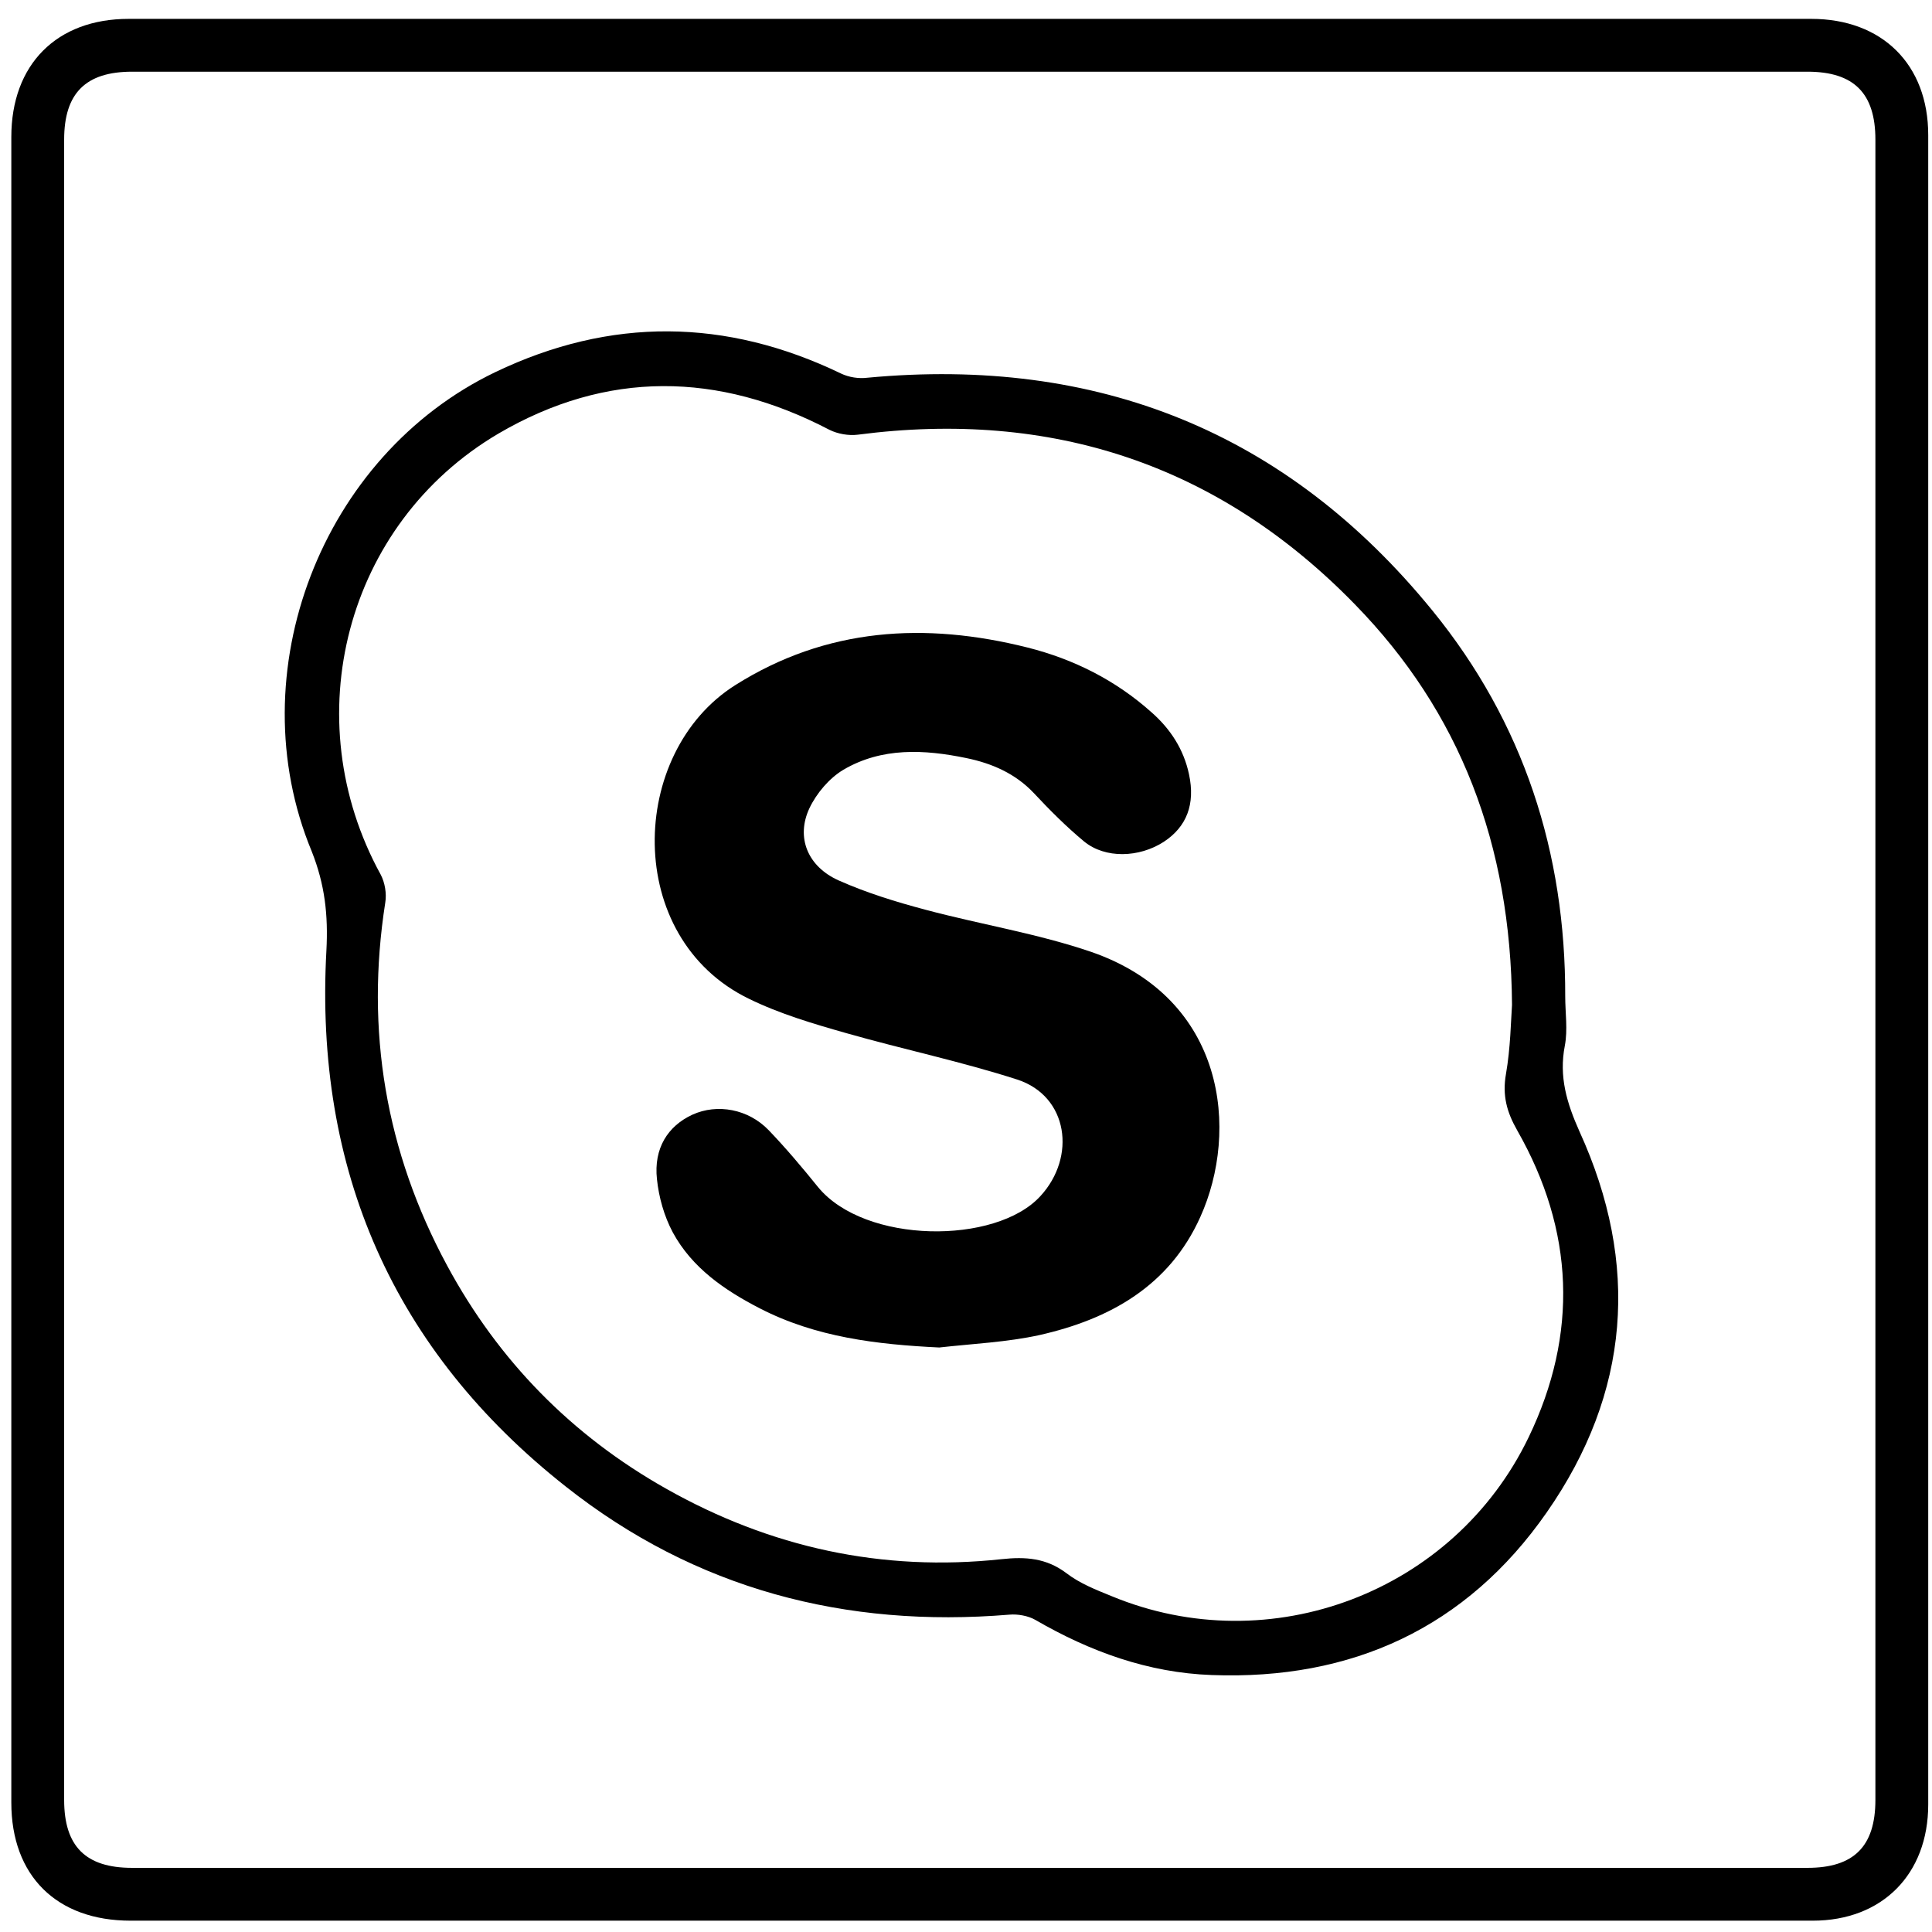
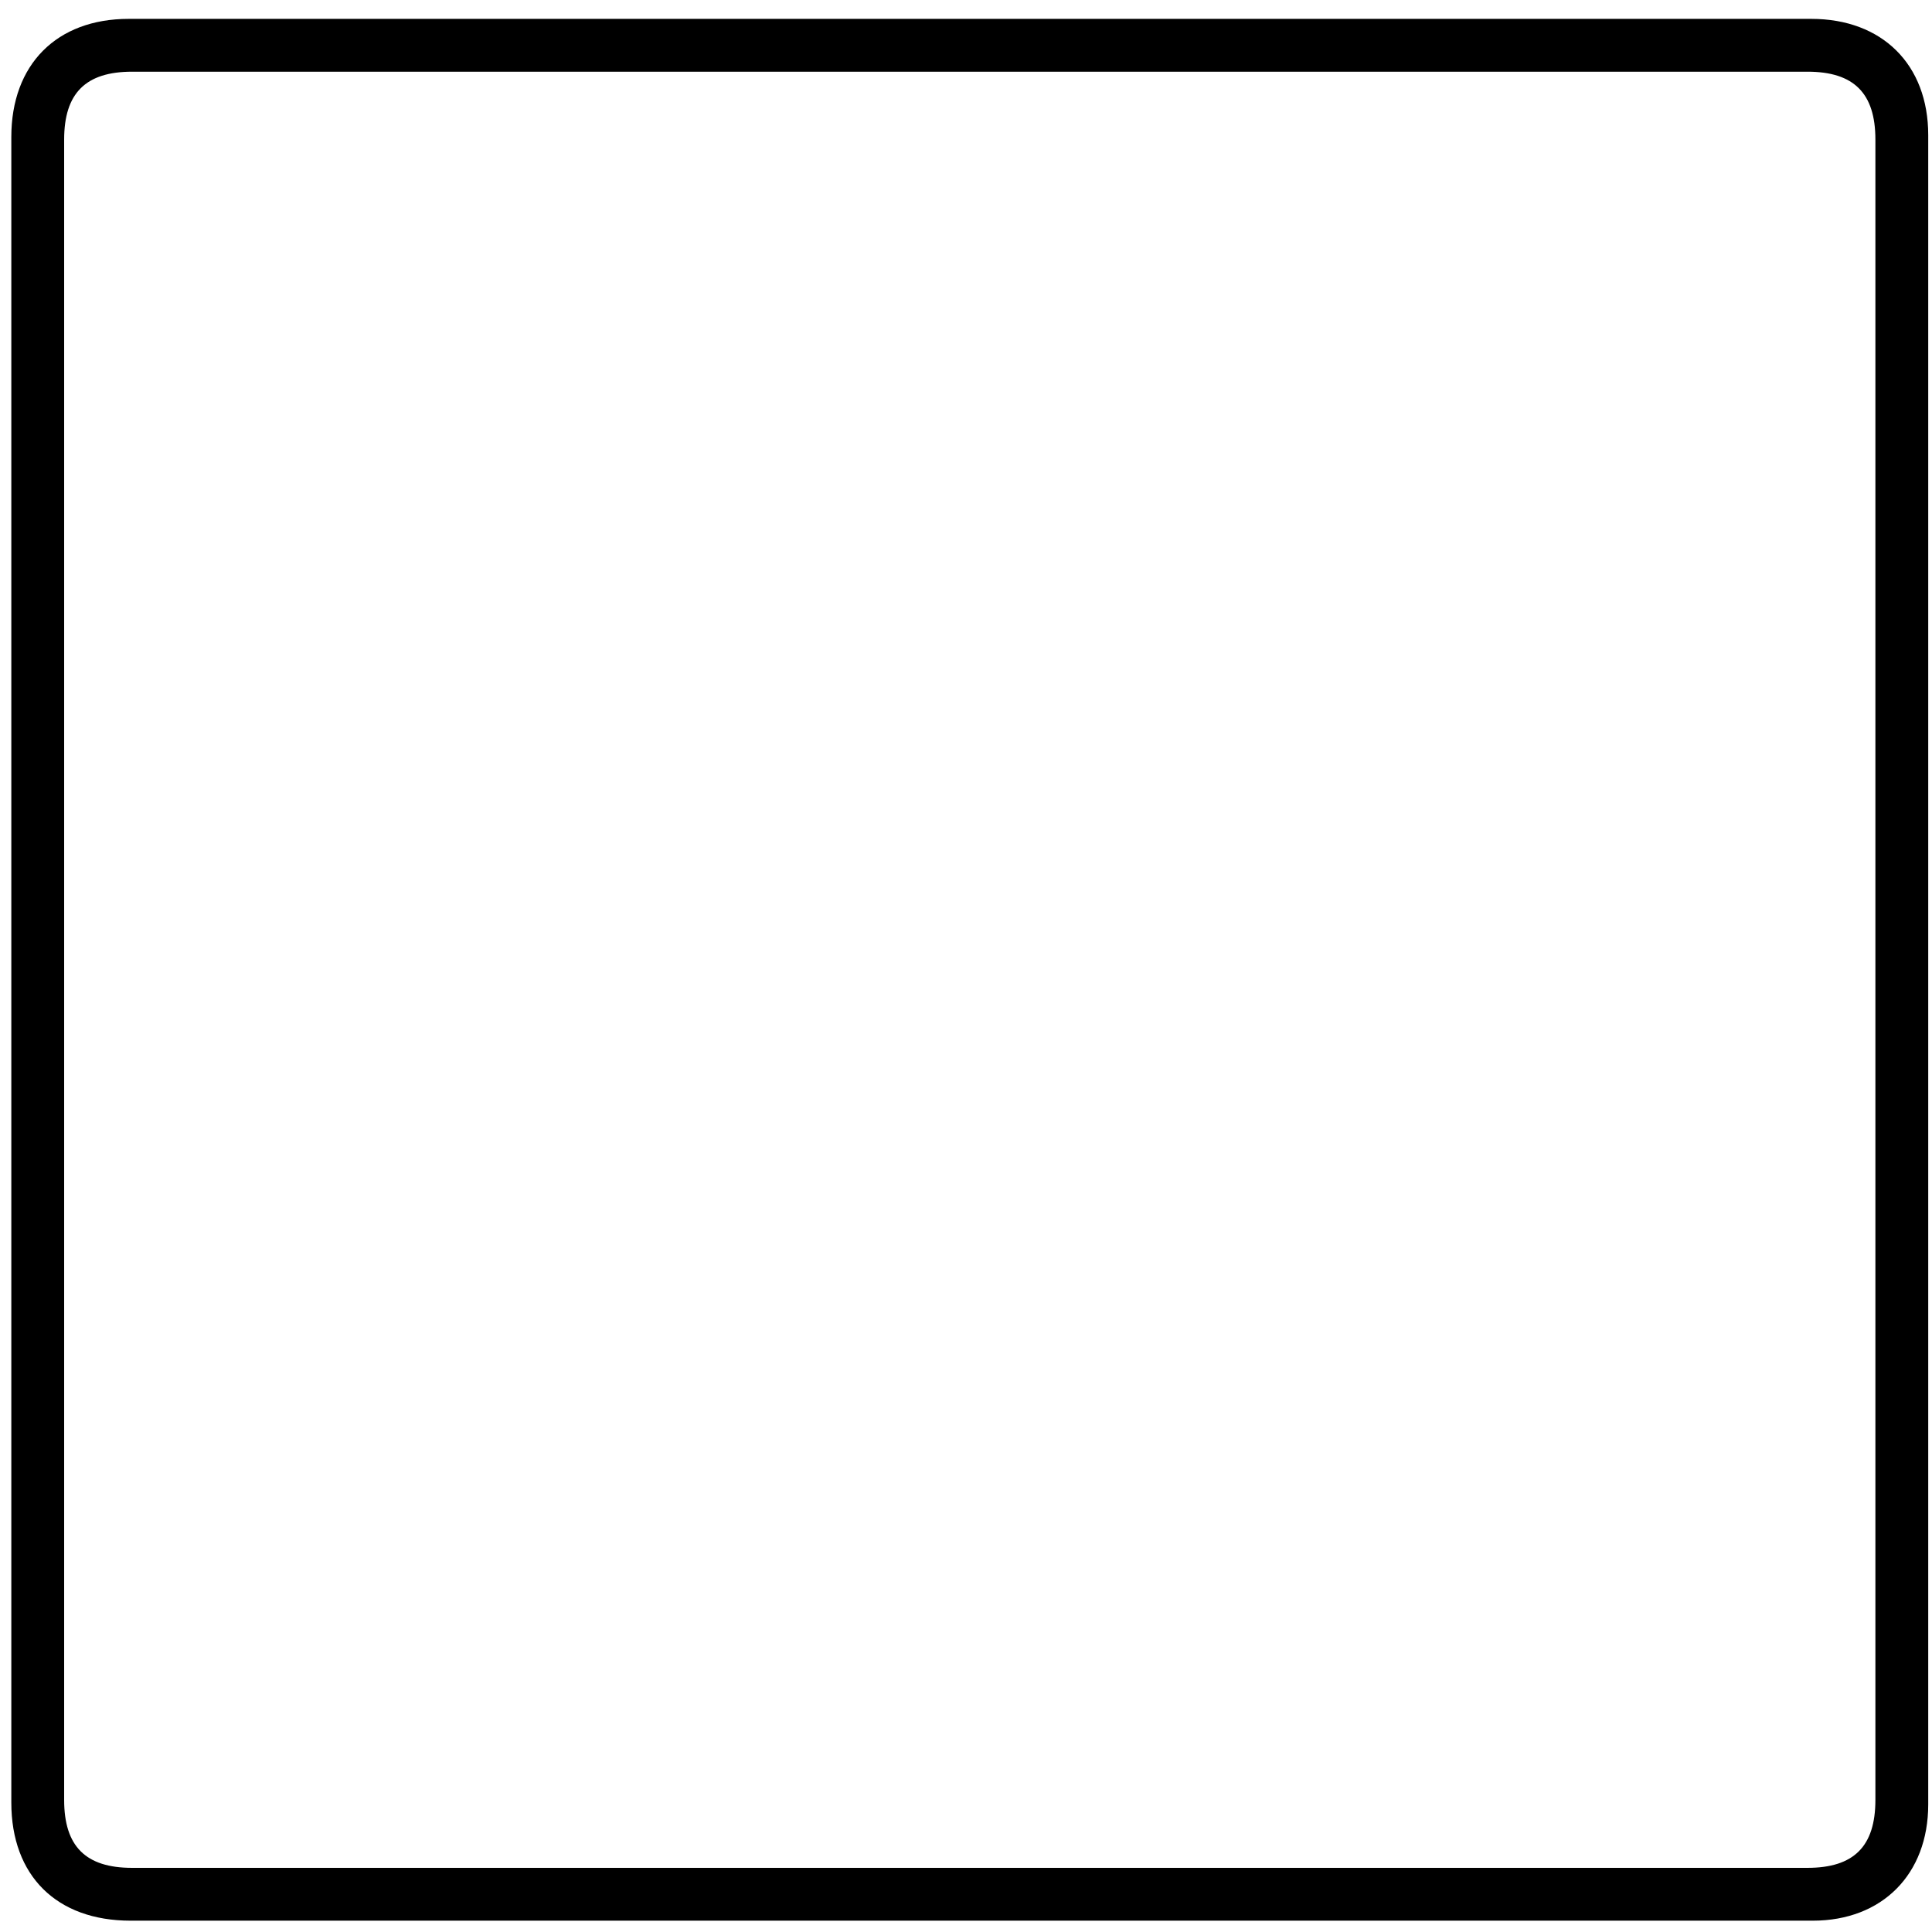
<svg xmlns="http://www.w3.org/2000/svg" enable-background="new 0 0 512 512" id="Layer_1" version="1.1" viewBox="0 0 512 512" xml:space="preserve">
  <g>
    <path d="M256.5,509c-74,0-148,0-221.9,0C15,509,3,497.1,3,477.7C3,330.5,3,183.4,3,36.3C3,17.1,15,5,34.1,5C182.7,5,331.4,5,480,5   c18.8,0,31,12.1,31,30.8c0,147.5,0,294.9,0,442.4c0,18.5-12.2,30.8-30.6,30.8C405.8,509,331.1,509,256.5,509z M257,19   c-74,0-148,0-222,0c-12.3,0-18,5.7-18,18c0,146.7,0,293.3,0,440c0,12.3,5.7,18,18,18c148,0,296,0,444,0c12.3,0,18-5.7,18-18   c0-146.7,0-293.3,0-440c0-12.3-5.7-18-18-18C405,19,331,19,257,19z" />
-     <path d="M414.8,264.1c0,4.3,0.7,8.8-0.1,13c-1.6,8.2,0.5,15.2,3.9,22.8c16,35.1,13.4,69.2-8.7,100.9   c-21.3,30.6-51.7,44.5-88.8,43.1c-16.8-0.6-32.2-6.2-46.7-14.6c-1.9-1.1-4.7-1.6-6.9-1.4c-43.5,3.6-83.2-6.8-117.5-33.9   c-45.8-36.1-66.7-84-63.5-142.1c0.5-9.4-0.4-17.5-3.9-26.3c-19.6-47.3,2.6-104.9,48.7-127c30.5-14.6,61.1-14.3,91.6,0.4   c2.1,1,4.7,1.4,7,1.1c60.8-5.7,111.1,14.3,149.7,61.7C403.8,191.5,414.9,226,414.8,264.1z M400.7,266.3   c-0.3-42.6-13.8-77.6-41.6-106.1c-36.1-37.1-80.4-51.7-131.8-45c-2.4,0.3-5.3-0.2-7.5-1.3c-29.5-15.4-59-15.8-87.7,1   c-40.6,23.9-53.9,75.6-31.2,116.9c1.1,2.1,1.6,5,1.2,7.4c-5.3,33.9,0.1,66,16.4,96.2c13.6,25.2,33,45,58,59.1   c27.6,15.6,57.3,22.1,88.9,18.7c6.4-0.7,11.9-0.3,17.2,3.7c3.5,2.7,7.8,4.4,12,6.1c42,17.4,90.7-1,110.5-42.1   c13.2-27.4,12.1-54.8-3-81.3c-2.8-4.9-4-9.3-3-15C400.3,277.7,400.4,270.6,400.7,266.3z" />
-     <path d="M248.9,357.1c-16.5-0.8-32.7-2.7-47.6-10.4c-9.3-4.8-17.9-10.7-23-20.1c-2.3-4.3-3.7-9.3-4.2-14.1   c-0.9-8.2,2.9-14.1,9.4-17.1c6.6-3,14.8-1.5,20.2,4.1c4.6,4.8,8.9,9.9,13.1,15.1c12.4,15.1,47.1,15.3,58.9,2.4   c9.6-10.4,7.4-26.5-6.1-30.9c-14.9-4.8-30.2-8-45.3-12.3c-8.8-2.5-17.6-5.1-25.8-9.1c-33.4-16.2-32-65.2-3.7-83.1   c24.2-15.3,50.4-16.8,77.5-10c12.3,3.1,23.4,8.7,32.9,17.2c5,4.4,8.5,9.8,9.9,16.4c1.7,7.9-0.6,13.9-6.7,17.9   c-6.5,4.2-15.5,4.5-21.1-0.1c-4.7-3.9-9.1-8.3-13.3-12.8c-4.9-5.2-11.1-7.9-17.9-9.3c-11.1-2.3-22.4-2.9-32.6,3.1   c-3.7,2.2-7.1,6.2-9,10.2c-3.6,7.7-0.5,15.4,7.7,19.1c7.4,3.3,15.2,5.7,23.1,7.8c14.6,3.9,29.7,6.3,44,11.2   c35.6,12.4,39.1,47.4,28.8,70.2c-8.2,18.3-24,27.1-42.6,31.3C266.9,355.7,257.8,356.1,248.9,357.1z" />
  </g>
</svg>